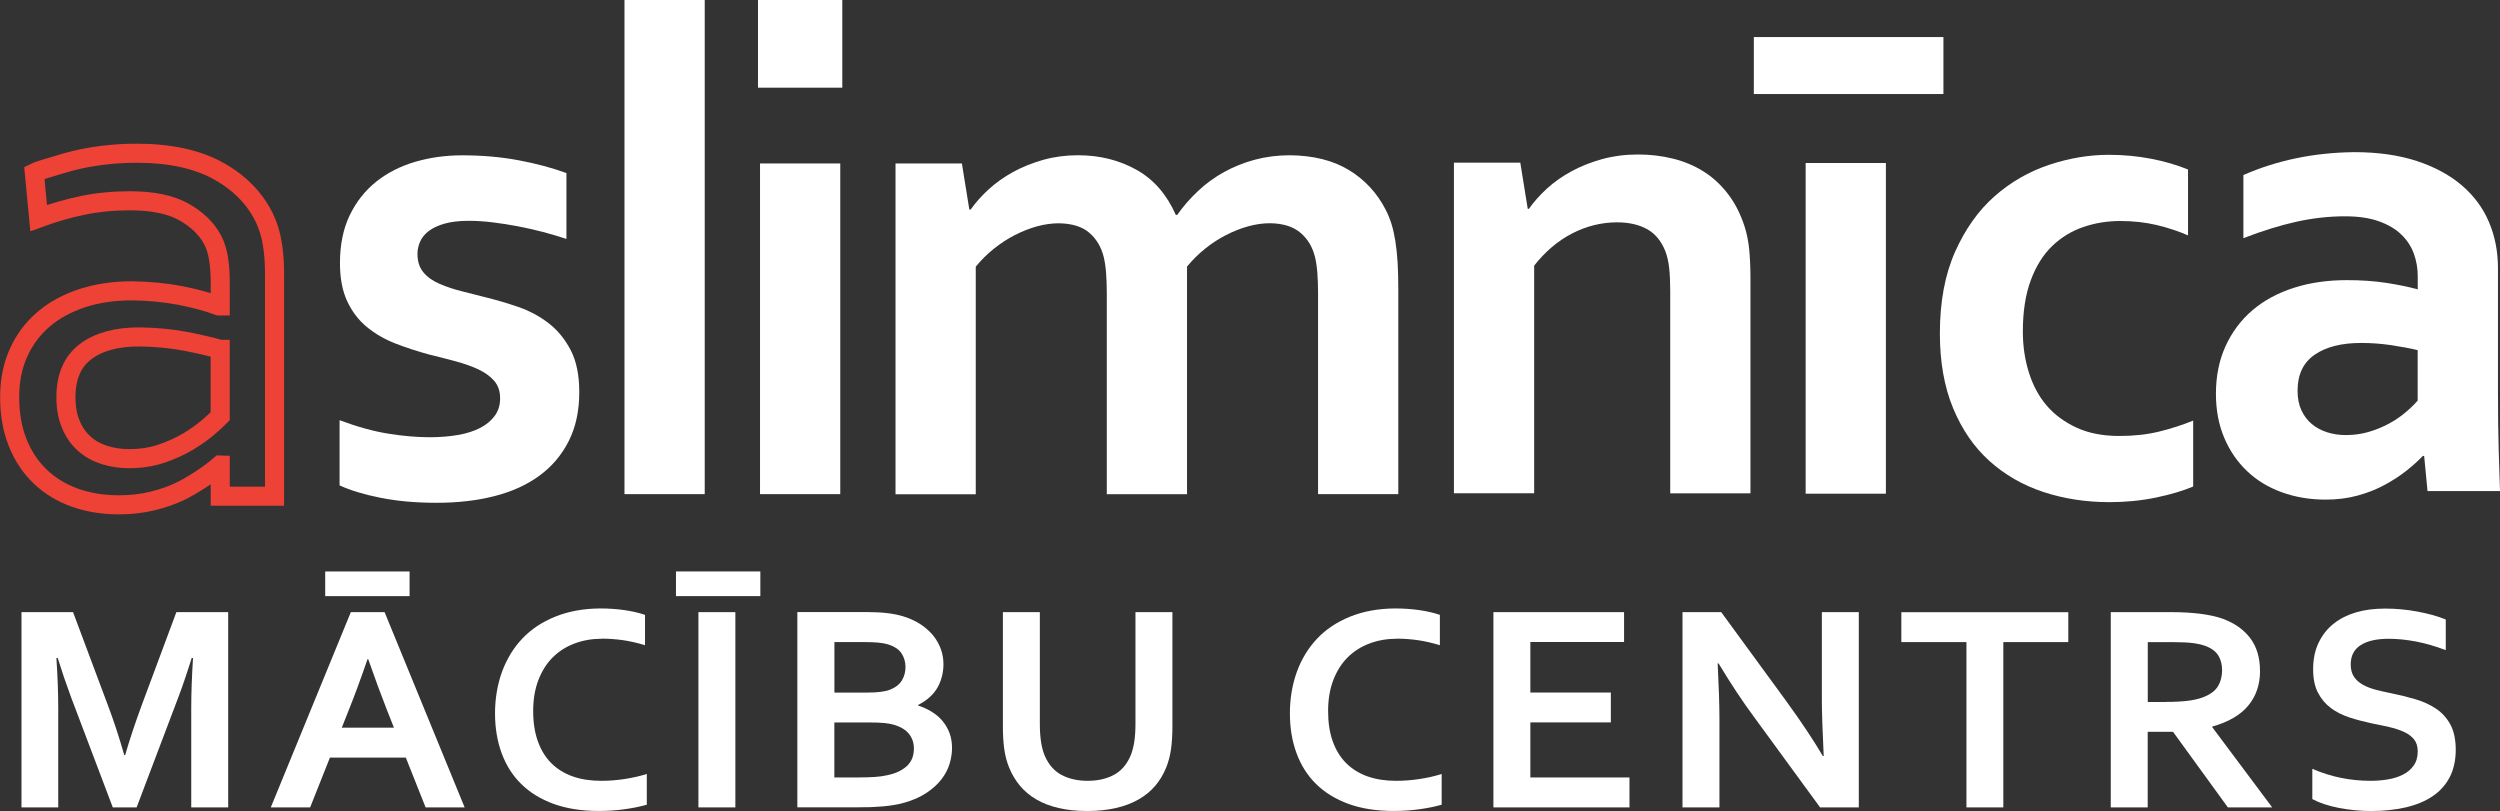
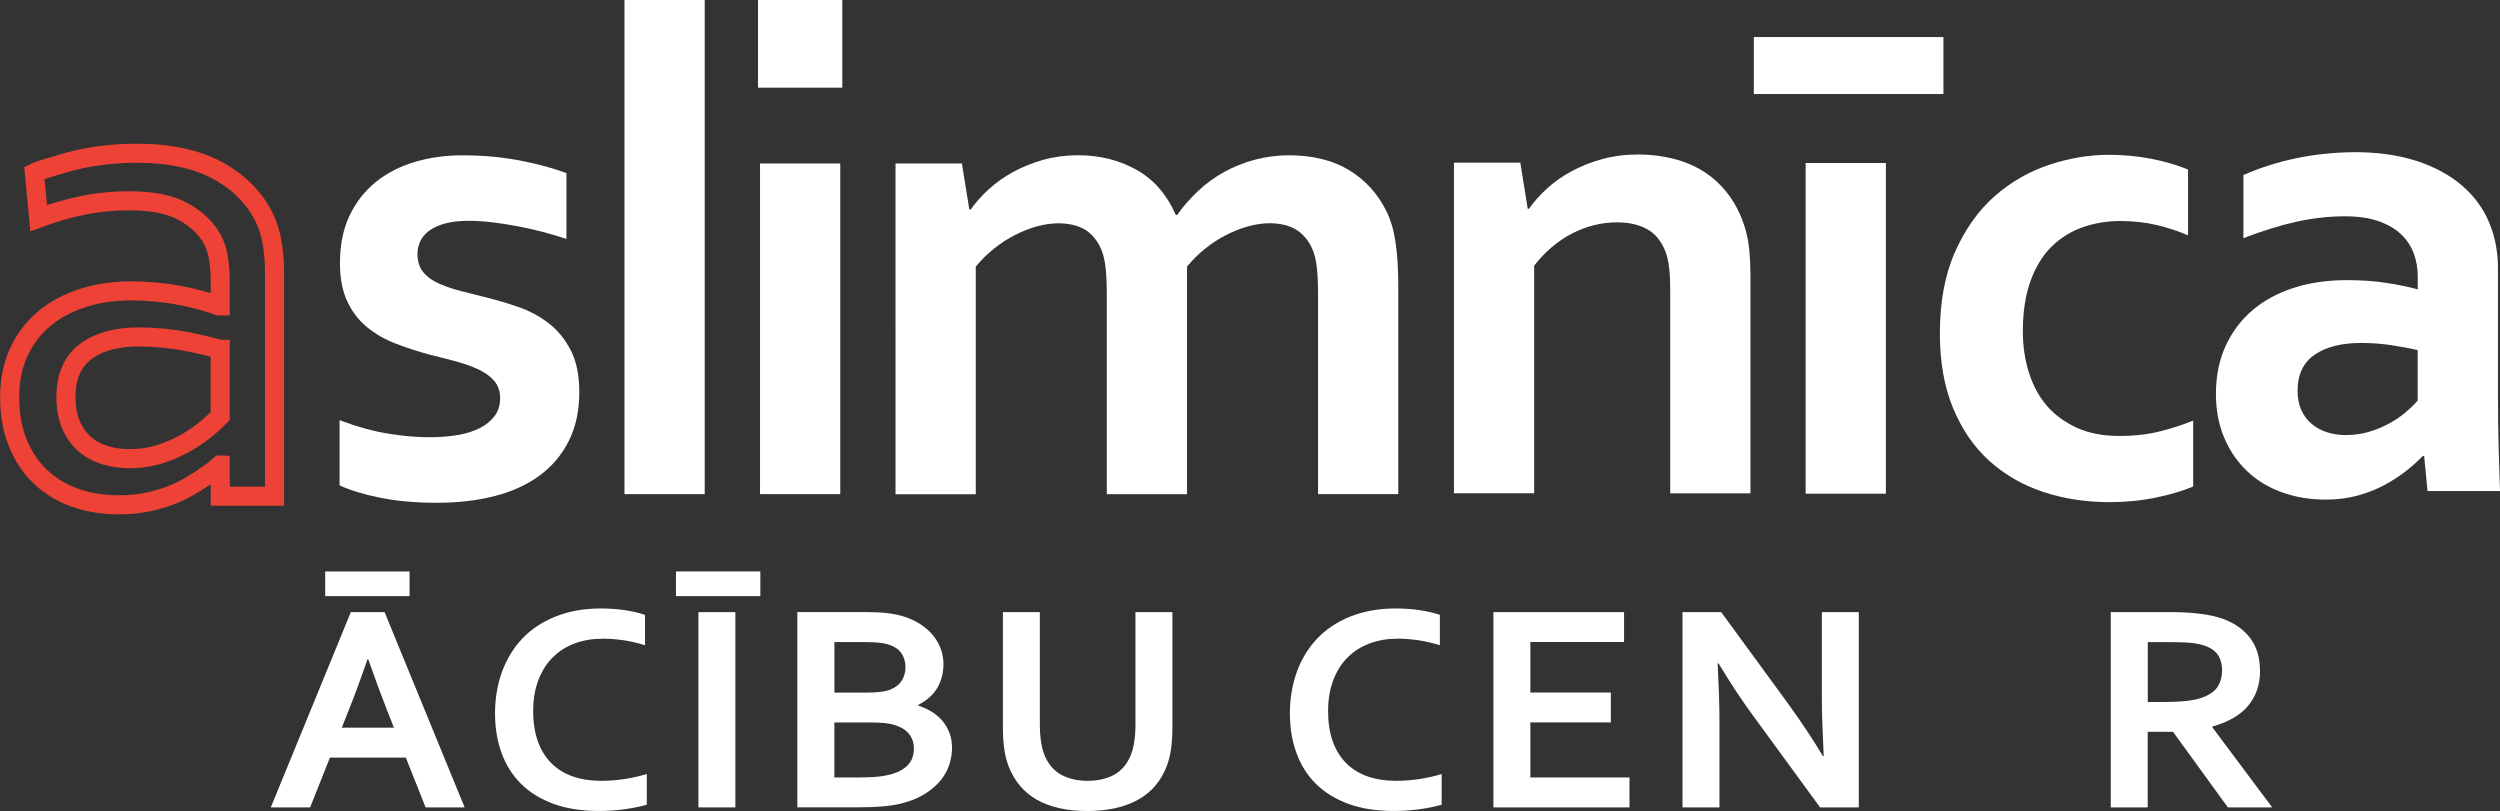
<svg xmlns="http://www.w3.org/2000/svg" id="Layer_2" data-name="Layer 2" viewBox="0 0 393.21 127.56">
  <rect x="0" y="0" width="393.21" height="127.56" fill="#333333" stroke="none" />
  <defs>
    <style>
      .cls-1 {
        fill: #fff;
      }

      .cls-2 {
        fill: none;
        stroke: #ef4236;
        stroke-miterlimit: 20;
        stroke-width: 3px;
      }
    </style>
  </defs>
  <g id="Layer_1-2" data-name="Layer 1">
    <g>
      <path class="cls-1" d="M78.66,62.64c0-1.11-.31-2.02-.93-2.74-.62-.71-1.45-1.31-2.48-1.8-1.03-.48-2.21-.9-3.54-1.26-1.33-.36-2.72-.72-4.18-1.07-1.85-.5-3.62-1.08-5.33-1.74-1.7-.66-3.2-1.53-4.5-2.6-1.3-1.07-2.33-2.42-3.09-4.05s-1.14-3.62-1.14-5.99c0-2.9.51-5.41,1.54-7.54,1.03-2.13,2.42-3.89,4.18-5.29,1.76-1.4,3.8-2.43,6.12-3.11,2.33-.68,4.78-1.02,7.38-1.02,3.16,0,6.12.26,8.89.78,2.77.52,5.27,1.19,7.51,2.01v10.36c-1.17-.39-2.41-.76-3.7-1.1-1.3-.34-2.61-.63-3.94-.89-1.33-.25-2.65-.46-3.97-.62-1.31-.16-2.56-.24-3.73-.24-1.49,0-2.75.14-3.78.43-1.03.29-1.86.67-2.5,1.15-.64.48-1.1,1.04-1.38,1.66-.28.63-.43,1.28-.43,1.96,0,1.18.31,2.15.93,2.9.62.75,1.48,1.36,2.58,1.83,1.1.47,2.25.85,3.46,1.15s2.38.6,3.51.89c1.77.43,3.55.95,5.33,1.56,1.77.61,3.37,1.46,4.79,2.55,1.42,1.09,2.58,2.5,3.49,4.24.91,1.74,1.36,3.95,1.36,6.63,0,2.93-.55,5.49-1.65,7.68-1.1,2.18-2.63,4-4.61,5.45s-4.33,2.52-7.08,3.22c-2.75.7-5.78,1.05-9.08,1.05s-6.2-.26-8.81-.78c-2.61-.52-4.77-1.17-6.47-1.96v-10.25c2.77,1.04,5.32,1.74,7.67,2.12,2.34.38,4.53.56,6.55.56,1.56,0,3.02-.12,4.37-.35,1.35-.23,2.51-.6,3.49-1.1.98-.5,1.75-1.14,2.32-1.91.57-.77.85-1.69.85-2.76Z" />
      <path class="cls-1" d="M98.22,77.72V0h12.62v77.72h-12.62Z" />
      <path class="cls-1" d="M119.22,0h13.26v13.79h-13.26V0ZM119.54,25.71h12.62v52.01h-12.62V25.71Z" />
      <path class="cls-1" d="M207.31,46.05c0-1.11-.04-2.15-.11-3.11-.07-.97-.2-1.81-.37-2.52-.39-1.57-1.15-2.84-2.29-3.81-1.14-.97-2.73-1.47-4.79-1.5-1.1,0-2.24.16-3.41.48-1.17.32-2.33.78-3.49,1.37-1.15.59-2.26,1.31-3.3,2.15-1.05.84-2,1.78-2.85,2.82v35.8h-12.62v-31.67c0-1.11-.04-2.15-.11-3.11-.07-.97-.2-1.81-.37-2.52-.39-1.57-1.14-2.84-2.26-3.81-1.12-.97-2.72-1.47-4.82-1.5-1.1,0-2.24.16-3.41.48-1.17.32-2.33.78-3.49,1.37-1.15.59-2.25,1.31-3.3,2.15-1.05.84-2,1.78-2.85,2.82v35.8h-12.62V25.71h10.44l1.17,7.25h.21c.75-1.07,1.69-2.13,2.82-3.17,1.14-1.04,2.42-1.95,3.86-2.74,1.44-.79,3.02-1.42,4.74-1.91,1.72-.48,3.54-.72,5.46-.72,3.41,0,6.47.76,9.19,2.28,2.72,1.52,4.78,3.89,6.2,7.11h.21c.99-1.4,2.1-2.67,3.33-3.81,1.22-1.15,2.58-2.13,4.07-2.95,1.49-.82,3.1-1.47,4.82-1.93,1.72-.46,3.56-.7,5.51-.7,3.69.04,6.79.81,9.29,2.33,2.5,1.52,4.43,3.61,5.78,6.25.35.68.66,1.42.91,2.23.25.81.45,1.71.61,2.71s.27,2.11.35,3.33c.07,1.22.11,2.61.11,4.19v32.26h-12.62v-31.67Z" />
      <path class="cls-1" d="M240.27,32.84h.21c.75-1.07,1.69-2.13,2.82-3.17,1.14-1.04,2.43-1.95,3.89-2.74,1.46-.79,3.06-1.42,4.82-1.91,1.76-.48,3.63-.72,5.62-.72,1.88,0,3.7.21,5.46.64,1.76.43,3.36,1.1,4.82,2.01,1.46.91,2.74,2.09,3.86,3.54,1.12,1.45,2,3.18,2.64,5.18.35,1.11.59,2.32.72,3.62.12,1.31.19,2.82.19,4.54v33.76h-12.62v-31.78c0-1.4-.05-2.59-.16-3.6-.11-1-.3-1.88-.58-2.63-.64-1.64-1.61-2.83-2.9-3.54s-2.87-1.07-4.71-1.07c-2.45,0-4.8.58-7.06,1.74-2.25,1.16-4.25,2.85-5.99,5.07v35.8h-12.62V25.59h10.44l1.17,7.25Z" />
      <path class="cls-1" d="M275.85,5.83h29.82v8.96h-29.82V5.83ZM284,25.64h12.62v52.01h-12.62V25.64Z" />
      <path class="cls-1" d="M344.95,76.52c-1.6.68-3.55,1.26-5.86,1.74s-4.74.72-7.29.72c-3.73,0-7.21-.54-10.44-1.61-3.23-1.07-6.05-2.7-8.47-4.88-2.42-2.18-4.31-4.95-5.7-8.29-1.38-3.35-2.08-7.25-2.08-11.73,0-5.01.8-9.3,2.4-12.88s3.67-6.49,6.2-8.72c2.54-2.24,5.4-3.88,8.57-4.94,3.18-1.06,6.31-1.58,9.4-1.58,2.31,0,4.53.21,6.66.62,2.13.41,4.06.98,5.8,1.69v10.36c-1.56-.68-3.22-1.22-4.98-1.64-1.76-.41-3.65-.62-5.67-.62s-3.96.31-5.8.94c-1.85.63-3.48,1.62-4.9,2.98-1.42,1.36-2.55,3.16-3.38,5.39s-1.25,4.93-1.25,8.08c0,2.29.32,4.45.96,6.47.64,2.02,1.57,3.75,2.8,5.18,1.22,1.43,2.79,2.58,4.69,3.46,1.9.88,4.14,1.31,6.74,1.31,2.31,0,4.4-.23,6.28-.7,1.88-.46,3.66-1.04,5.32-1.72v10.36Z" />
      <path class="cls-1" d="M381.28,71.71h-.21c-.71.75-1.56,1.52-2.56,2.31-.99.79-2.13,1.53-3.41,2.23-1.28.7-2.7,1.26-4.26,1.69-1.56.43-3.25.64-5.06.64-2.45,0-4.74-.38-6.87-1.15-2.13-.77-3.96-1.88-5.48-3.33-1.53-1.45-2.73-3.2-3.6-5.26-.87-2.06-1.3-4.36-1.3-6.9,0-2.79.51-5.3,1.52-7.51s2.42-4.1,4.23-5.64c1.81-1.54,3.97-2.71,6.5-3.52,2.52-.81,5.31-1.21,8.36-1.21,2.24,0,4.29.14,6.18.43,1.88.29,3.53.63,4.95,1.02v-2.09c0-1.22-.2-2.39-.61-3.52-.41-1.13-1.06-2.13-1.97-3.01-.9-.88-2.09-1.57-3.54-2.09-1.46-.52-3.23-.78-5.32-.78-2.56,0-5.11.29-7.67.86-2.56.57-5.33,1.43-8.31,2.58v-9.93c2.59-1.14,5.34-2.02,8.25-2.63,2.91-.61,5.96-.93,9.16-.97,3.76,0,7.05.47,9.88,1.4,2.82.93,5.18,2.21,7.08,3.84,1.9,1.63,3.32,3.55,4.26,5.77.94,2.22,1.41,4.63,1.41,7.25v19.59c0,3.43.04,6.39.11,8.86.07,2.47.14,4.67.21,6.6h-11.4l-.53-5.53ZM380.27,55.07c-1.21-.29-2.59-.54-4.15-.78-1.56-.23-3.14-.35-4.74-.35-3.09,0-5.53.62-7.32,1.85-1.79,1.24-2.69,3.12-2.69,5.66,0,1.18.2,2.21.61,3.09.41.88.96,1.6,1.65,2.17.69.57,1.5,1,2.42,1.29.92.29,1.9.43,2.93.43,1.28,0,2.48-.17,3.62-.51,1.14-.34,2.18-.77,3.14-1.29s1.82-1.1,2.58-1.74c.76-.64,1.41-1.27,1.94-1.88v-7.94Z" />
      <path class="cls-2" d="M34.62,73.14c-1.75,1.56-4.69,3.36-6.08,4.04-1.39.68-2.91,1.22-4.56,1.62-1.65.4-3.41.6-5.27.6-2.53,0-4.85-.38-6.95-1.13-2.11-.76-3.92-1.86-5.44-3.32-1.52-1.45-2.7-3.23-3.54-5.33-.84-2.1-1.26-4.48-1.26-7.13s.47-4.95,1.4-7.02c.93-2.06,2.24-3.81,3.93-5.25,1.68-1.44,3.71-2.54,6.07-3.32,2.36-.77,4.97-1.16,7.83-1.16,2.71.04,5.22.28,7.52.72,2.31.44,4.36,1,6.15,1.66h.22v-3.65c0-1.44-.09-2.71-.27-3.82-.18-1.11-.49-2.08-.93-2.93-.95-1.77-2.47-3.24-4.55-4.4-2.08-1.16-4.9-1.74-8.44-1.74-2.63,0-5.11.24-7.43.72-2.32.48-4.63,1.15-6.94,2l-.68-7.13c.88-.44,2.59-.85,3.77-1.23,1.19-.38,2.44-.71,3.76-.99,1.32-.27,2.7-.48,4.17-.63,1.46-.15,2.92-.22,4.39-.22,5.26,0,9.57.94,12.92,2.82,3.35,1.88,5.76,4.37,7.23,7.47.55,1.18.95,2.48,1.18,3.9.24,1.42.36,2.98.36,4.68v35.07h-8.54v-4.9h0ZM34.62,54.94c-1.57-.44-3.43-.87-5.58-1.28-2.15-.41-4.53-.63-7.12-.67-3.61,0-6.44.78-8.48,2.33-2.04,1.55-3.07,3.94-3.07,7.16,0,1.63.26,3.05.77,4.27.51,1.22,1.21,2.23,2.11,3.03.89.8,1.95,1.39,3.18,1.78,1.22.39,2.53.58,3.91.58,1.83,0,3.52-.27,5.09-.8,1.57-.54,2.96-1.17,4.19-1.91,1.22-.74,2.26-1.48,3.12-2.22.86-.74,1.49-1.31,1.89-1.72v-10.55h0Z" />
      <g>
-         <path class="cls-1" d="M19.69,118.75c.7-2.42,1.56-5.01,2.58-7.78l5.47-14.69h8.15v30.71h-5.81v-15.56c0-2.28.09-4.93.28-7.94h-.21c-.27.87-.58,1.85-.95,2.94-.36,1.09-.74,2.16-1.14,3.21l-6.57,17.35h-3.75l-6.57-17.35c-.39-1.06-.77-2.13-1.14-3.21-.36-1.09-.68-2.07-.95-2.94h-.21c.19,2.83.29,5.47.29,7.92v15.58H3.38v-30.71h8.11l5.47,14.62c.92,2.43,1.78,5.05,2.58,7.85h.14Z" />
        <path class="cls-1" d="M63.83,119.16h-11.94l-3.11,7.83h-6.19l12.59-30.71h5.31l12.59,30.71h-6.14l-3.11-7.83ZM51.15,89.88h13.27v3.88h-13.27v-3.88ZM57.81,103.67c-1.11,3.21-2.1,5.9-2.97,8.05l-1.08,2.73h8.2l-1.08-2.73c-.86-2.18-1.85-4.86-2.97-8.05h-.09Z" />
        <path class="cls-1" d="M94.72,100.46c-1.58,0-3.04.25-4.37.76-1.34.5-2.48,1.24-3.44,2.2-.96.96-1.7,2.15-2.24,3.57s-.81,3.03-.81,4.85.25,3.39.74,4.76c.49,1.37,1.19,2.51,2.11,3.43.92.92,2.03,1.61,3.35,2.08,1.32.47,2.82.7,4.49.7,1.2,0,2.43-.09,3.67-.28s2.42-.45,3.51-.8v4.84c-1.11.31-2.3.55-3.58.72-1.28.18-2.61.26-3.98.26-2.69,0-5.05-.37-7.09-1.11-2.04-.74-3.74-1.79-5.11-3.14-1.37-1.35-2.39-2.98-3.08-4.87-.69-1.89-1.03-3.97-1.03-6.25s.37-4.51,1.1-6.52c.74-2,1.79-3.74,3.18-5.21,1.38-1.47,3.11-2.62,5.19-3.46,2.08-.84,4.43-1.27,7.05-1.29,1.34,0,2.62.09,3.82.26s2.28.42,3.25.75v4.77c-1.27-.38-2.44-.65-3.53-.8-1.09-.15-2.16-.23-3.2-.23Z" />
        <path class="cls-1" d="M106.32,89.88h13.27v3.88h-13.27v-3.88ZM109.85,126.99v-30.71h5.81v30.71h-5.81Z" />
        <path class="cls-1" d="M148.39,104.45c0,1.33-.31,2.55-.92,3.66-.62,1.11-1.64,2.03-3.06,2.77v.09c.79.26,1.51.59,2.17,1,.66.41,1.22.89,1.68,1.45s.83,1.19,1.09,1.89c.26.7.39,1.49.39,2.36,0,.75-.12,1.55-.37,2.41-.25.86-.68,1.69-1.29,2.49-.62.8-1.44,1.54-2.47,2.21-1.03.67-2.32,1.21-3.89,1.61-.39.09-.83.18-1.29.25-.47.08-.98.14-1.55.19-.57.05-1.2.09-1.9.12-.7.02-1.48.03-2.35.03h-9.22v-30.71h11.02c2.35,0,4.25.23,5.69.69,1.08.34,2.01.78,2.8,1.32.79.54,1.44,1.15,1.96,1.81.51.67.89,1.37,1.14,2.11.25.74.37,1.49.37,2.24ZM136.47,108.93c1.58,0,2.76-.15,3.53-.46.87-.35,1.49-.84,1.86-1.46.37-.62.56-1.32.56-2.1s-.21-1.53-.64-2.17c-.43-.63-1.15-1.1-2.18-1.41-.43-.12-.92-.21-1.49-.26-.57-.05-1.27-.08-2.11-.08h-4.76v7.94h5.24ZM131.23,113.63v8.65h3.79c1.01,0,1.88-.03,2.61-.08.73-.05,1.35-.14,1.87-.26.81-.17,1.48-.39,2.02-.68s.97-.6,1.3-.96c.33-.36.57-.76.71-1.19.14-.44.21-.9.21-1.39,0-.86-.25-1.61-.74-2.25-.49-.64-1.26-1.12-2.3-1.45-.46-.14-1-.24-1.61-.3-.62-.06-1.41-.09-2.37-.09h-5.5Z" />
        <path class="cls-1" d="M170.99,127.56c-1.66,0-3.15-.16-4.48-.47-1.33-.31-2.5-.76-3.51-1.35-1.01-.59-1.87-1.31-2.58-2.16-.71-.85-1.28-1.81-1.71-2.88-.35-.86-.6-1.8-.75-2.85-.15-1.04-.22-2.2-.22-3.49v-18.08h5.81v17.58c0,2.17.27,3.87.81,5.09.6,1.36,1.48,2.34,2.63,2.95,1.15.6,2.51.91,4.08.91s2.92-.3,4.08-.91c1.15-.6,2.03-1.59,2.63-2.95.54-1.22.81-2.92.81-5.09v-17.58h5.81v18.08c0,1.29-.08,2.45-.22,3.49-.15,1.04-.4,1.99-.75,2.85-.43,1.07-1,2.03-1.72,2.88-.72.85-1.6,1.57-2.63,2.16-1.04.59-2.22,1.04-3.57,1.35-1.34.31-2.84.47-4.5.47Z" />
        <path class="cls-1" d="M219.75,100.46c-1.58,0-3.04.25-4.37.76-1.34.5-2.48,1.24-3.44,2.2-.96.96-1.7,2.15-2.24,3.57-.54,1.42-.81,3.03-.81,4.85s.24,3.39.73,4.76c.49,1.37,1.19,2.51,2.11,3.43s2.04,1.61,3.35,2.08c1.32.47,2.82.7,4.49.7,1.2,0,2.43-.09,3.67-.28,1.25-.18,2.42-.45,3.51-.8v4.84c-1.11.31-2.3.55-3.58.72-1.28.18-2.61.26-3.98.26-2.69,0-5.05-.37-7.09-1.11-2.04-.74-3.74-1.79-5.11-3.14-1.37-1.35-2.39-2.98-3.08-4.87-.69-1.89-1.03-3.97-1.03-6.25s.37-4.51,1.1-6.52c.73-2,1.79-3.74,3.18-5.21s3.11-2.62,5.19-3.46c2.08-.84,4.43-1.27,7.05-1.29,1.34,0,2.62.09,3.82.26s2.28.42,3.25.75v4.77c-1.26-.38-2.44-.65-3.53-.8-1.09-.15-2.16-.23-3.2-.23Z" />
        <path class="cls-1" d="M240.69,122.28h15.6v4.71h-21.4v-30.71h20.55v4.7h-14.74v7.94h12.66v4.7h-12.66v8.65Z" />
        <path class="cls-1" d="M281.15,110.56c2.28,3.14,4.12,5.92,5.55,8.35h.14c-.19-3.99-.29-6.9-.29-8.72v-13.91h5.81v30.71h-6.09l-10.33-14.14c-1.82-2.45-3.7-5.29-5.64-8.51h-.14c.19,3.76.28,6.68.28,8.74v13.91h-5.81v-30.71h6.09l10.43,14.27Z" />
-         <path class="cls-1" d="M315.1,126.99h-5.81v-26h-10.24v-4.7h26.26v4.7h-10.22v26Z" />
        <path class="cls-1" d="M355.47,105.51c0,2.14-.61,3.96-1.84,5.45-1.22,1.49-3.12,2.6-5.68,3.32v.09l9.43,12.62h-6.97l-8.63-11.89h-3.98v11.89h-5.81v-30.71h9.65c1.6,0,3.08.09,4.46.26,1.38.18,2.55.44,3.53.79,1.86.69,3.3,1.71,4.31,3.06,1.01,1.35,1.52,3.06,1.52,5.11ZM340.68,110.4c1.33,0,2.45-.06,3.38-.17.93-.11,1.7-.29,2.34-.52,1.17-.43,1.98-1.01,2.43-1.75.45-.74.67-1.59.67-2.56,0-.83-.18-1.56-.53-2.19-.36-.63-.96-1.14-1.81-1.5-.55-.24-1.25-.42-2.09-.54-.84-.12-1.87-.17-3.11-.17h-4.15v9.41h2.87Z" />
-         <path class="cls-1" d="M380.27,118.17c0-.78-.2-1.41-.59-1.89-.4-.48-.93-.88-1.61-1.18-.68-.31-1.44-.55-2.29-.75-.84-.19-1.73-.38-2.67-.56-1.23-.26-2.41-.57-3.53-.93-1.12-.36-2.11-.86-2.96-1.49-.85-.63-1.53-1.44-2.04-2.42-.51-.98-.76-2.2-.76-3.67,0-1.62.29-3.03.88-4.23.58-1.2,1.38-2.2,2.38-2.98,1-.79,2.18-1.38,3.53-1.77,1.35-.39,2.87-.58,4.56-.58s3.39.16,5.1.48,3.18.73,4.41,1.24v4.82c-1.64-.63-3.22-1.08-4.73-1.37-1.51-.28-2.93-.42-4.25-.42-1.91,0-3.39.34-4.42,1.01-1.04.67-1.55,1.68-1.55,3.03,0,.78.17,1.42.51,1.93s.8.92,1.39,1.25,1.26.59,2.01.79c.76.2,1.56.38,2.42.55,1.34.28,2.63.59,3.85.95s2.31.86,3.26,1.5c.95.64,1.7,1.48,2.25,2.51.55,1.03.83,2.35.83,3.96s-.32,3.08-.95,4.29c-.63,1.21-1.53,2.21-2.69,2.99-1.16.79-2.57,1.37-4.23,1.76-1.66.38-3.48.57-5.45.57-1.72,0-3.42-.17-5.08-.49-1.67-.33-3.05-.79-4.16-1.39v-4.75c1.56.66,3.09,1.14,4.57,1.43,1.49.3,3.02.45,4.6.45.92,0,1.82-.07,2.7-.22s1.68-.39,2.38-.75c.7-.35,1.27-.83,1.69-1.43.43-.6.64-1.35.64-2.24Z" />
      </g>
    </g>
  </g>
</svg>